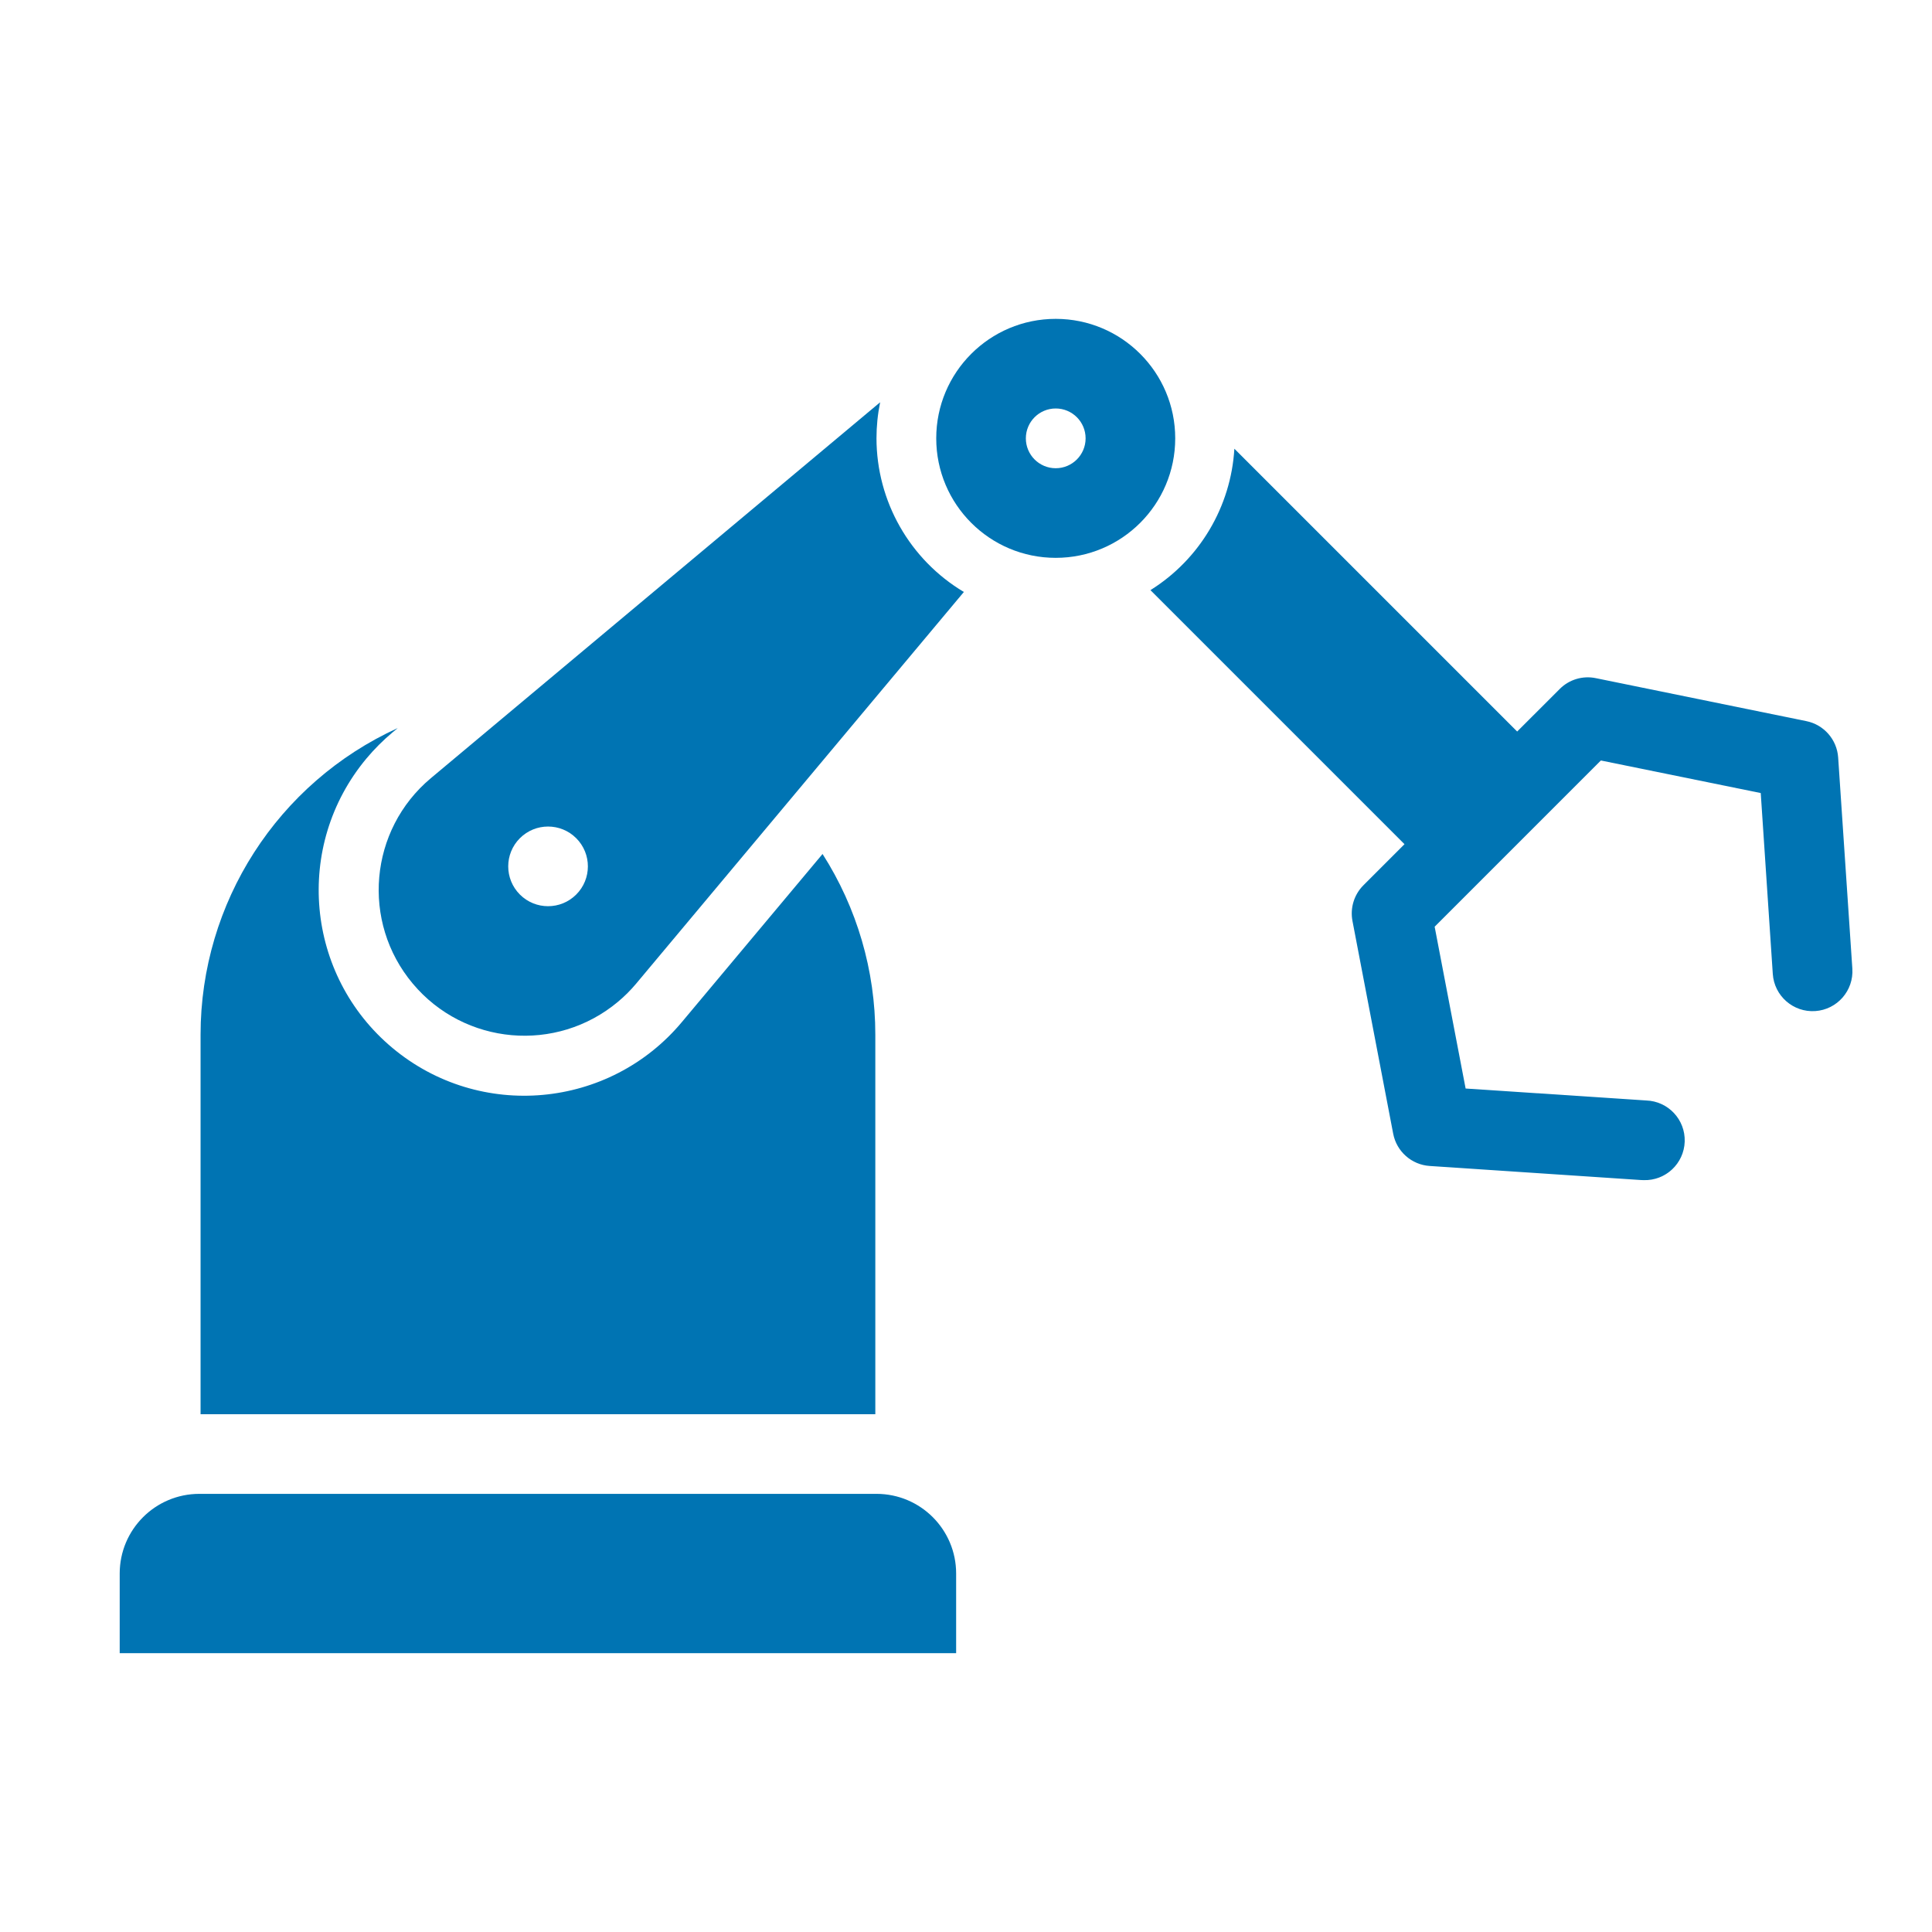
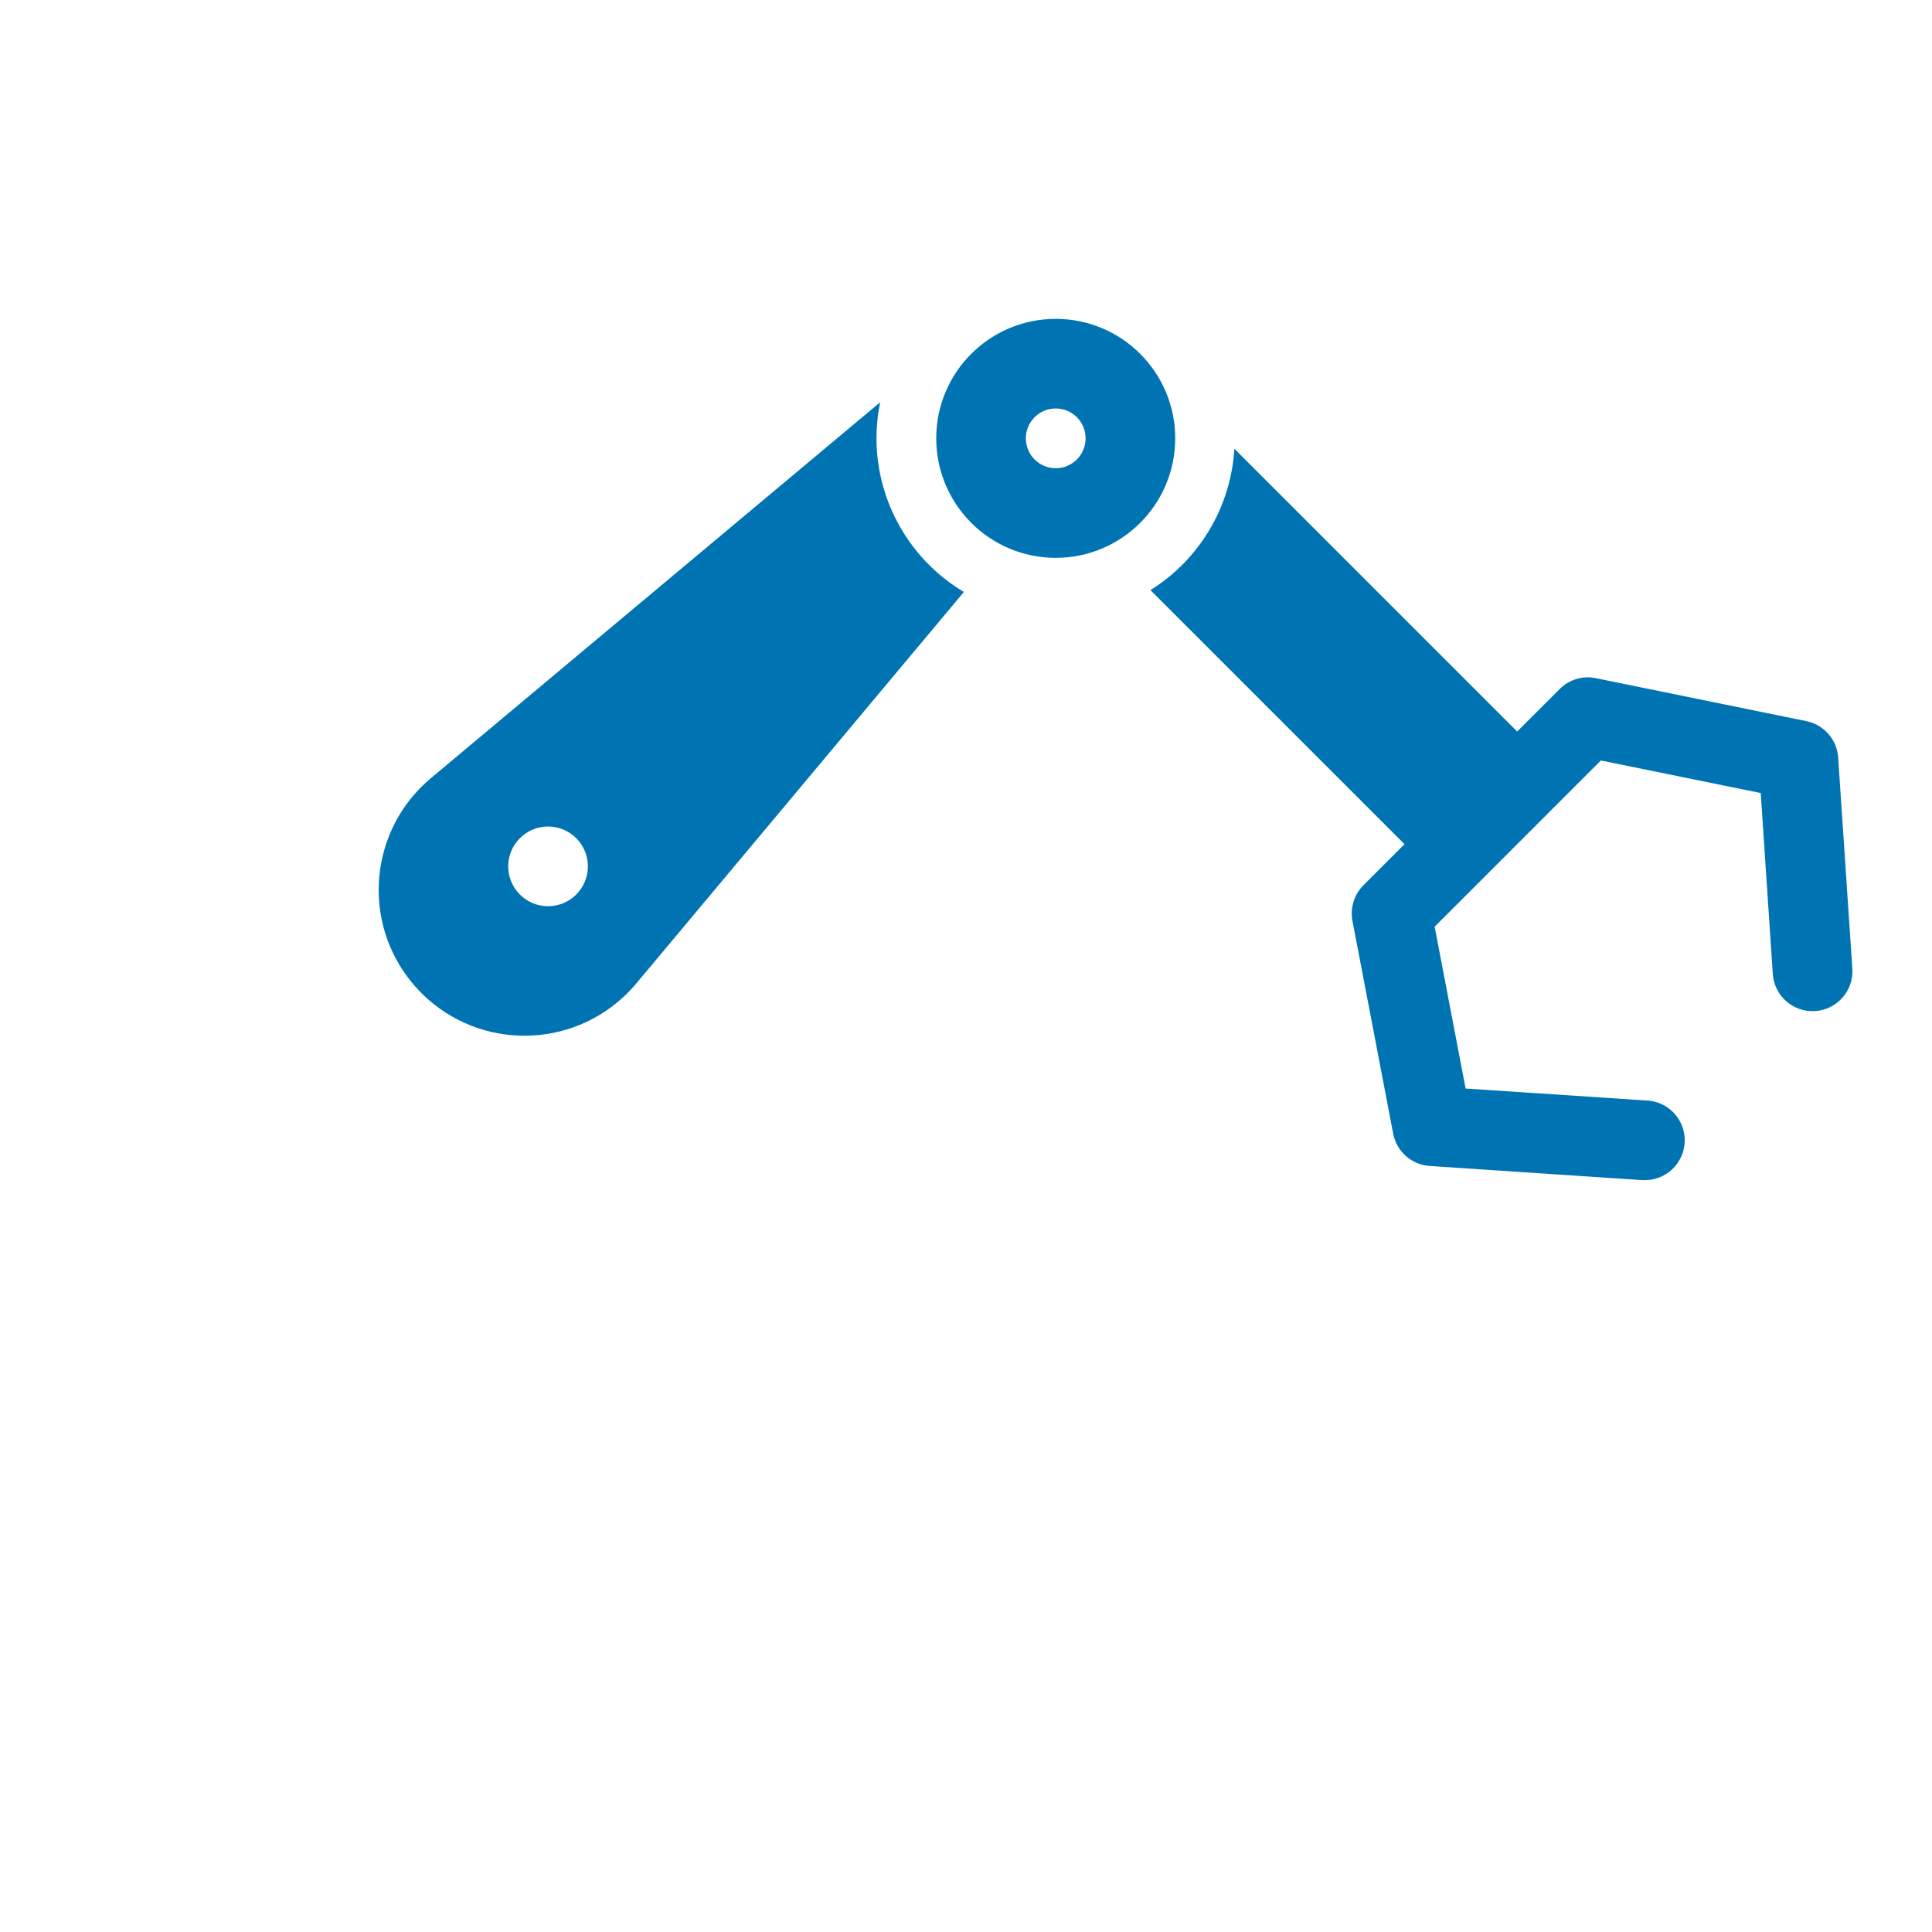
<svg xmlns="http://www.w3.org/2000/svg" width="96" height="96" xml:space="preserve" overflow="hidden">
  <g transform="translate(-620 -418)">
    <g>
      <g>
        <g>
          <g>
            <path d="M711.337 455.636C711.276 454.749 710.63 454.011 709.759 453.833L699.295 451.697C698.644 451.562 697.969 451.765 697.501 452.236L695.387 454.349 681.335 440.297C681.165 443.176 679.611 445.795 677.165 447.323L689.789 459.947 687.747 461.989C687.284 462.453 687.08 463.117 687.203 463.761L689.227 474.334C689.396 475.217 690.141 475.876 691.039 475.936L701.534 476.635C701.579 476.635 701.623 476.64 701.668 476.64 702.761 476.676 703.676 475.819 703.712 474.726 703.748 473.633 702.891 472.718 701.797 472.682L692.826 472.088 691.287 464.048 699.547 455.788 707.49 457.406 708.089 466.395C708.162 467.487 709.106 468.312 710.197 468.24 711.289 468.167 712.114 467.223 712.042 466.132Z" fill="#0074B3" fill-rule="nonzero" fill-opacity="1" />
-             <path d="M663.494 469.41C663.495 466.229 662.585 463.115 660.872 460.434L653.89 468.776C650.277 473.107 643.837 473.689 639.506 470.076 635.175 466.463 634.593 460.023 638.206 455.692 638.599 455.221 639.034 454.786 639.505 454.392L639.763 454.177C633.797 456.899 629.968 462.853 629.966 469.41L629.966 488.271 663.494 488.271Z" fill="#0074B3" fill-rule="nonzero" fill-opacity="1" />
            <path d="M663.552 439.781C663.552 439.179 663.613 438.578 663.734 437.988L641.408 456.668C638.342 459.238 637.939 463.807 640.508 466.873 643.077 469.94 647.646 470.343 650.713 467.773 651.039 467.5 651.34 467.199 651.613 466.873L667.894 447.415C665.206 445.81 663.557 442.912 663.552 439.781ZM648.632 462.449C647.859 463.222 646.606 463.222 645.833 462.449 645.06 461.676 645.06 460.423 645.833 459.65 646.606 458.877 647.859 458.877 648.632 459.65 648.632 459.65 648.632 459.65 648.632 459.65 649.405 460.423 649.405 461.676 648.632 462.449Z" fill="#0074B3" fill-rule="nonzero" fill-opacity="1" />
-             <path d="M663.552 492.229 629.906 492.229C627.72 492.229 625.948 494.001 625.948 496.188L625.948 500.146 667.51 500.146 667.51 496.188C667.51 494.001 665.738 492.229 663.552 492.229Z" fill="#0074B3" fill-rule="nonzero" fill-opacity="1" />
-             <path d="M672.458 433.844C669.179 433.844 666.521 436.502 666.521 439.781 666.521 443.06 669.179 445.719 672.458 445.719 675.737 445.719 678.396 443.06 678.396 439.781 678.396 436.502 675.737 433.844 672.458 433.844ZM672.458 441.266C671.639 441.266 670.974 440.601 670.974 439.781 670.974 438.961 671.639 438.297 672.458 438.297 673.278 438.297 673.943 438.961 673.943 439.781 673.943 440.601 673.278 441.266 672.458 441.266Z" fill="#0074B3" fill-rule="nonzero" fill-opacity="1" />
+             <path d="M672.458 433.844C669.179 433.844 666.521 436.502 666.521 439.781 666.521 443.06 669.179 445.719 672.458 445.719 675.737 445.719 678.396 443.06 678.396 439.781 678.396 436.502 675.737 433.844 672.458 433.844M672.458 441.266C671.639 441.266 670.974 440.601 670.974 439.781 670.974 438.961 671.639 438.297 672.458 438.297 673.278 438.297 673.943 438.961 673.943 439.781 673.943 440.601 673.278 441.266 672.458 441.266Z" fill="#0074B3" fill-rule="nonzero" fill-opacity="1" />
          </g>
        </g>
      </g>
    </g>
  </g>
</svg>